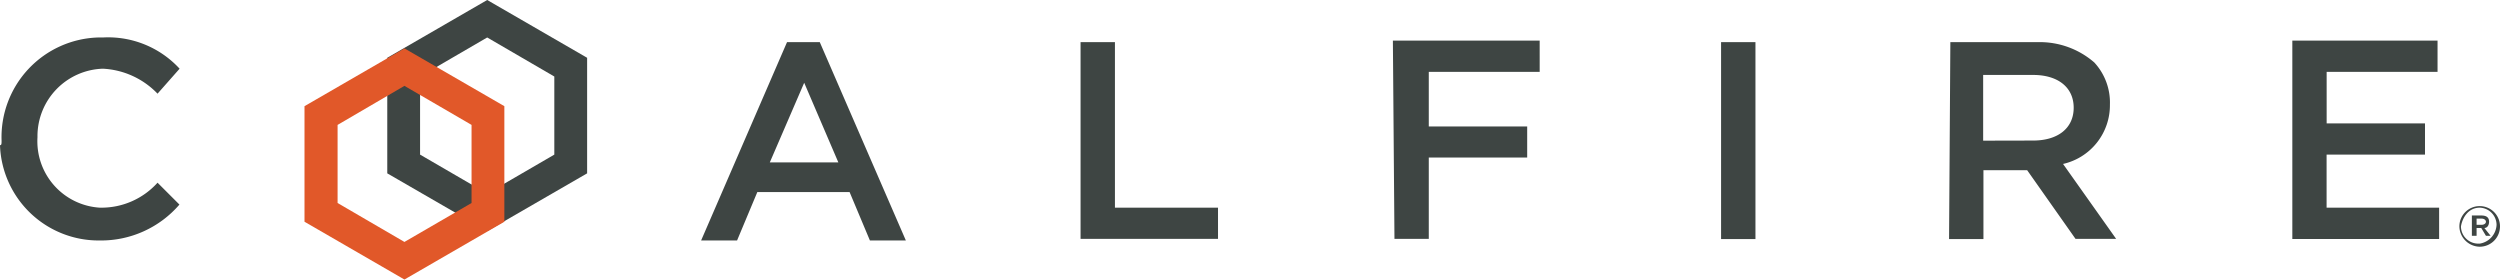
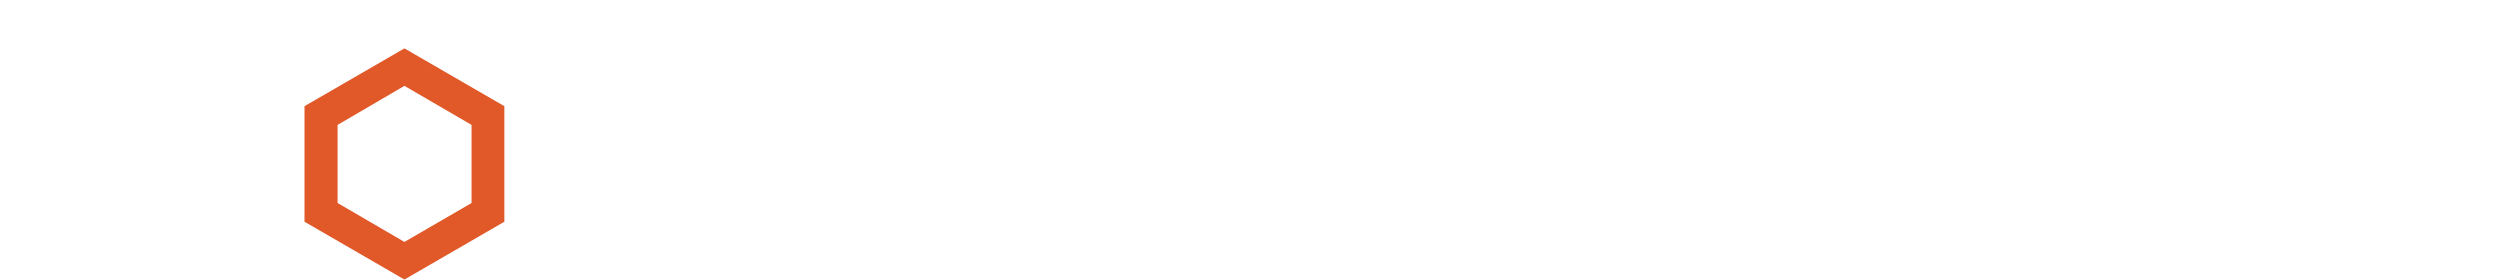
<svg xmlns="http://www.w3.org/2000/svg" viewBox="0 0 444.33 49.68">
  <defs>
    <style>.cls-1{fill:#3e4543;}.cls-2{fill:#e15829;}</style>
  </defs>
  <title>Ресурс 1</title>
  <g id="Слой_2" data-name="Слой 2">
    <g id="katman_1" data-name="katman 1">
-       <path class="cls-1" d="M104.35,10.27,86.59,0,68.83,10.27V30.81L86.59,41.07l17.76-10.26ZM86.59,6.66,98.52,13.6V27.48L86.59,34.41,74.66,27.48V13.6Z" />
      <path class="cls-2" d="M89.64,18.87,71.88,8.6,54.12,18.87V39.41L71.88,49.68,89.64,39.41ZM71.88,15.26,83.81,22.2V36.08L71.88,43,60,36.08V22.2Z" />
-       <path class="cls-1" d="M.28,25h0A17.72,17.72,0,0,1,17.48,6.66h.84a17.26,17.26,0,0,1,13.6,5.55L28,16.65a14.45,14.45,0,0,0-9.71-4.44A12,12,0,0,0,6.66,24.15v.27h0a11.82,11.82,0,0,0,11.1,12.49H18a13.41,13.41,0,0,0,10-4.44l3.89,3.89a18.38,18.38,0,0,1-14.16,6.38A17.54,17.54,0,0,1,0,25.81c.28,0,.28-.28.28-.83M124.61,42.74H131l3.6-8.6H151l3.61,8.6H161L145.7,7.49h-5.82Zm12.21-13.88,6.11-14.15L149,28.86Zm55.23,13.6h24.43V36.91H198.16V7.49h-6.11Zm55.79,0h6.1V28h17.49V22.48H253.94V12.77h19.71V7.22H247.56ZM312,7.49h-6.11v35H312Zm34.41,35h6.11V30.25h7.77l8.6,12.21h7.22l-9.44-13.32A10.7,10.7,0,0,0,375,18.59h0a10.49,10.49,0,0,0-2.78-7.49,14.76,14.76,0,0,0-10-3.61H346.64ZM352.47,25V13.32h8.88c4.44,0,7.21,2.22,7.21,5.83h0c0,3.61-2.77,5.83-7.21,5.83Zm54.95,17.48h26.09V36.91h-20V27.48H431V21.93H413.52V12.77h19.71V7.22H407.42ZM441,38.85c.55,0,.83.28.83.56s-.28.55-.83.55h-.83V38.85H441m.55,1.67c.56,0,.84-.56.84-1.11,0-.83-.56-1.11-1.39-1.11h-1.67v3.61h.84V40.52H441l.83,1.39h.83l-1.11-1.39m-.83-3.61a3.08,3.08,0,0,1,3,3.05h0a3.55,3.55,0,0,1-3,3.34h-.28a3.08,3.08,0,0,1-3.05-3.06h0c.28-1.66,1.39-3.33,3.33-3.33h0m0,6.94a3.61,3.61,0,1,0-3.61-3.61h0a3.68,3.68,0,0,0,3.61,3.61" />
    </g>
  </g>
</svg>